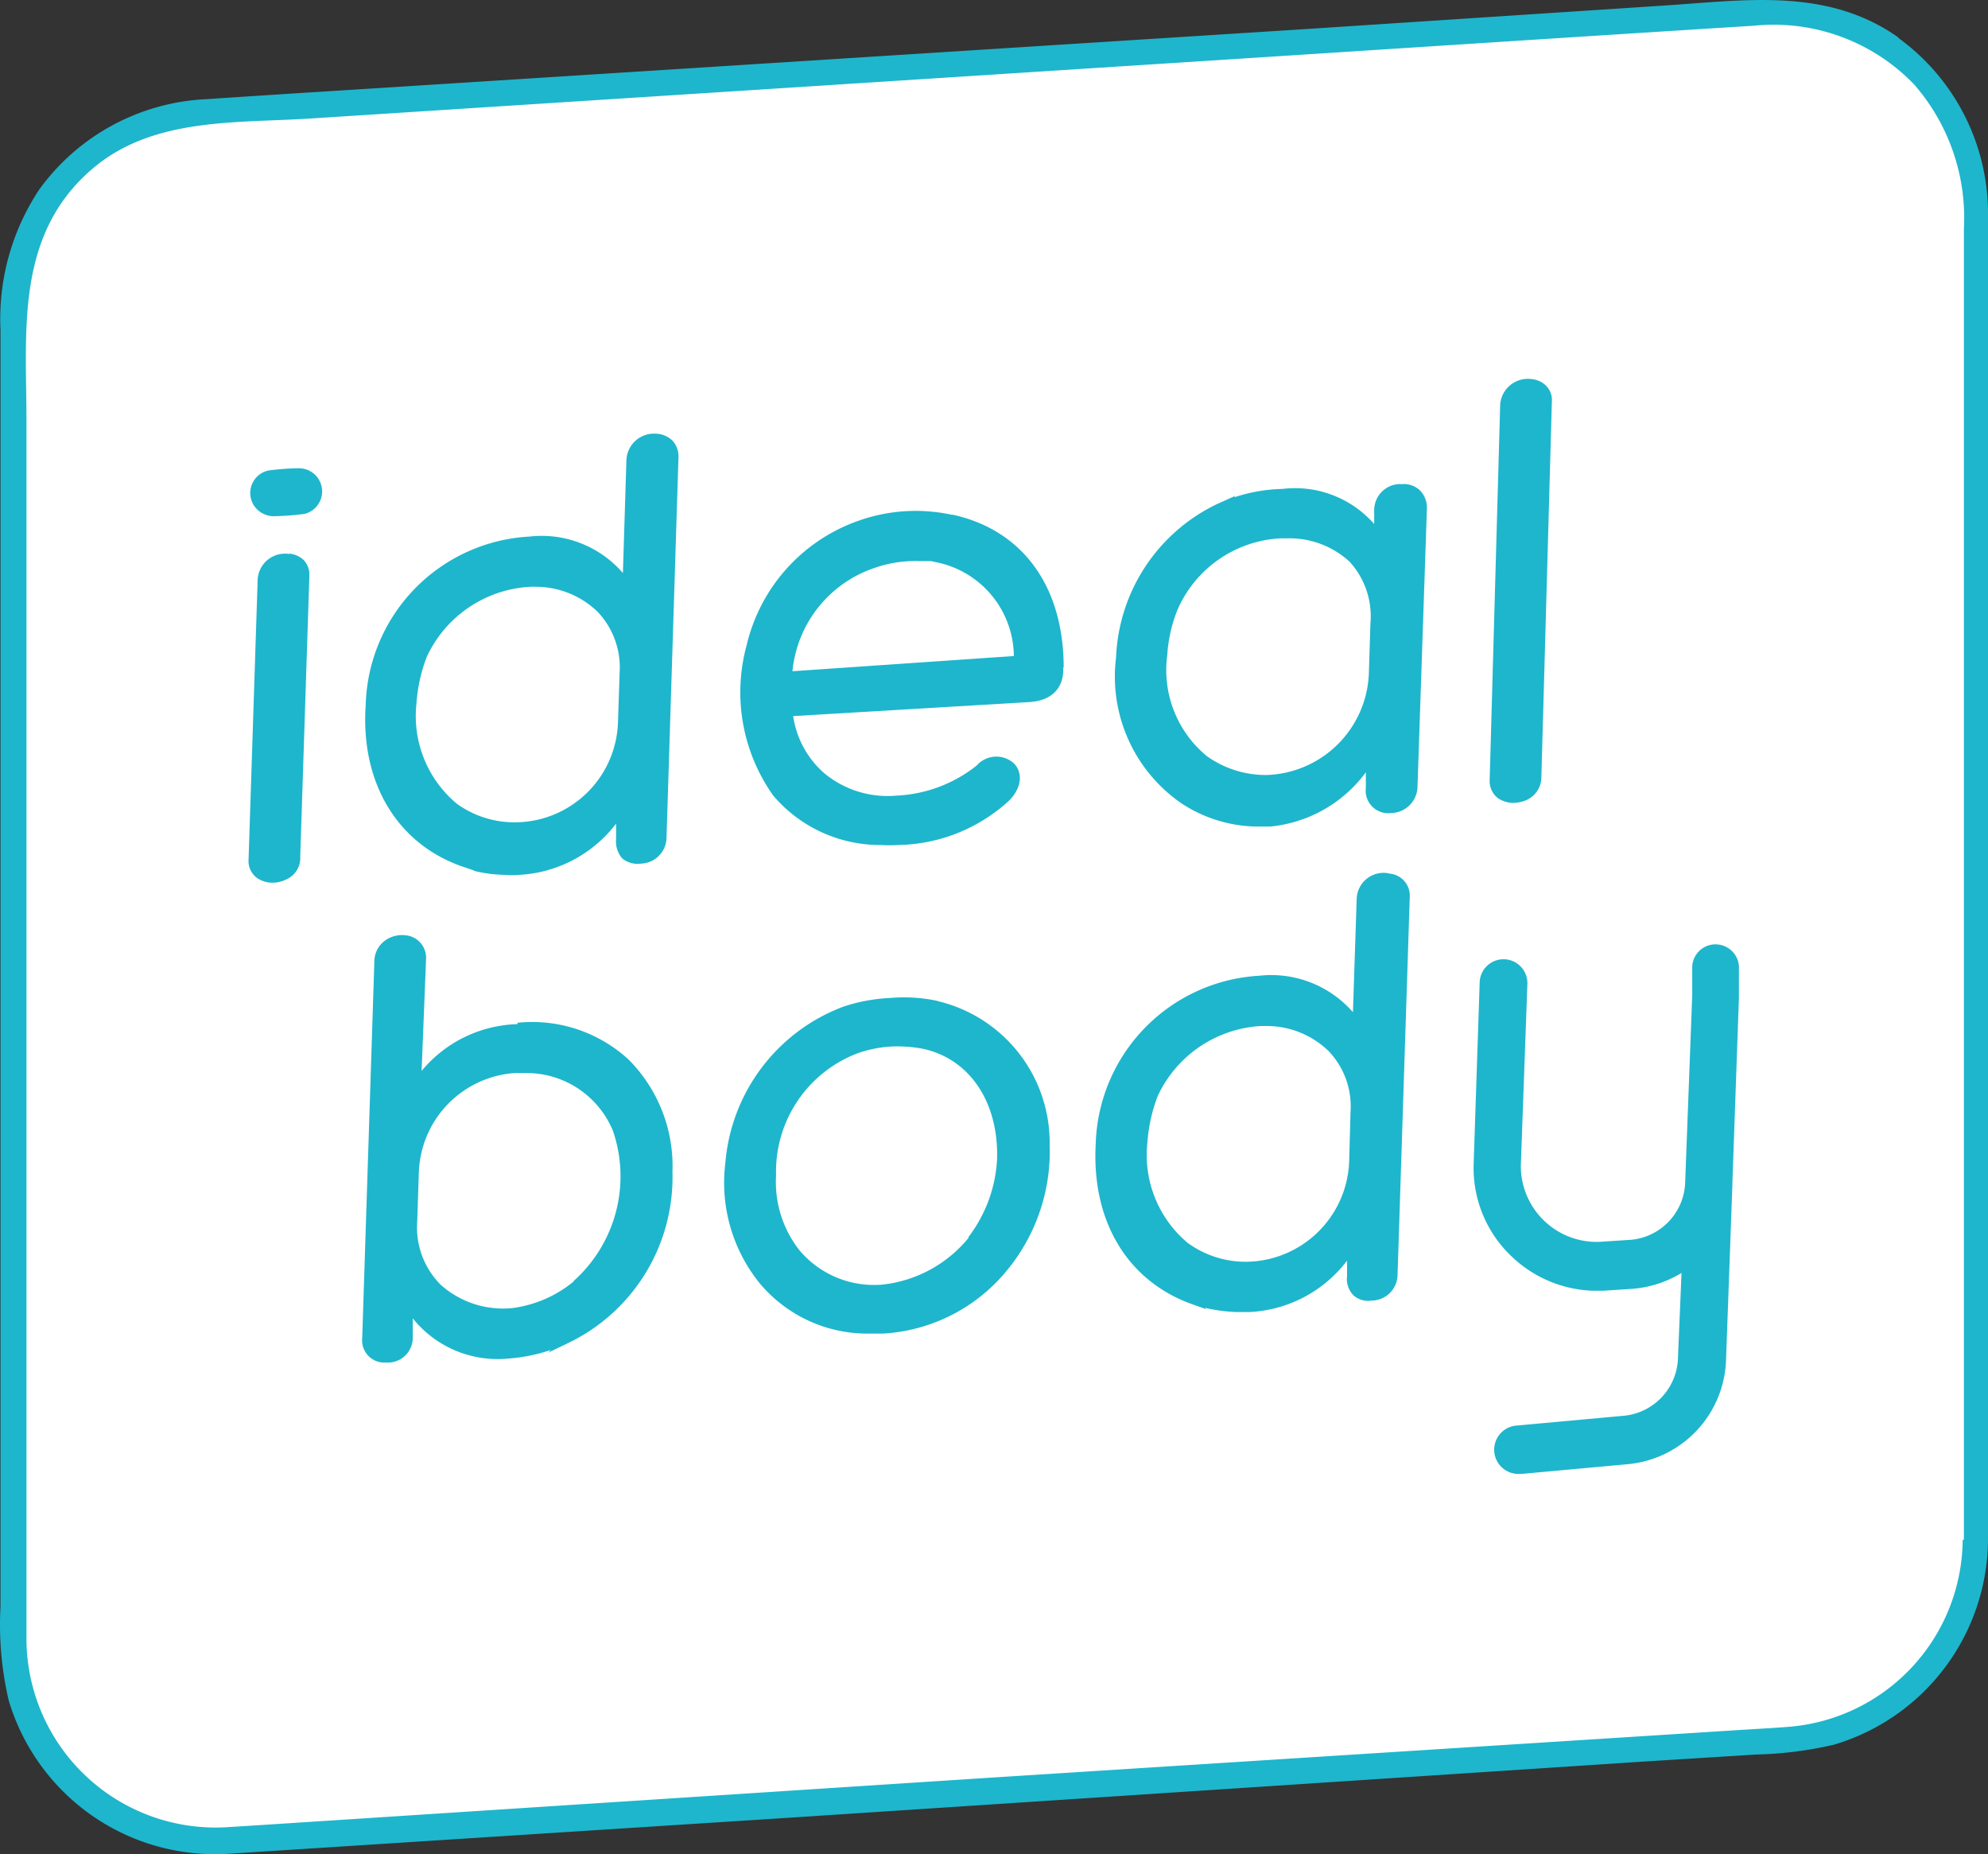
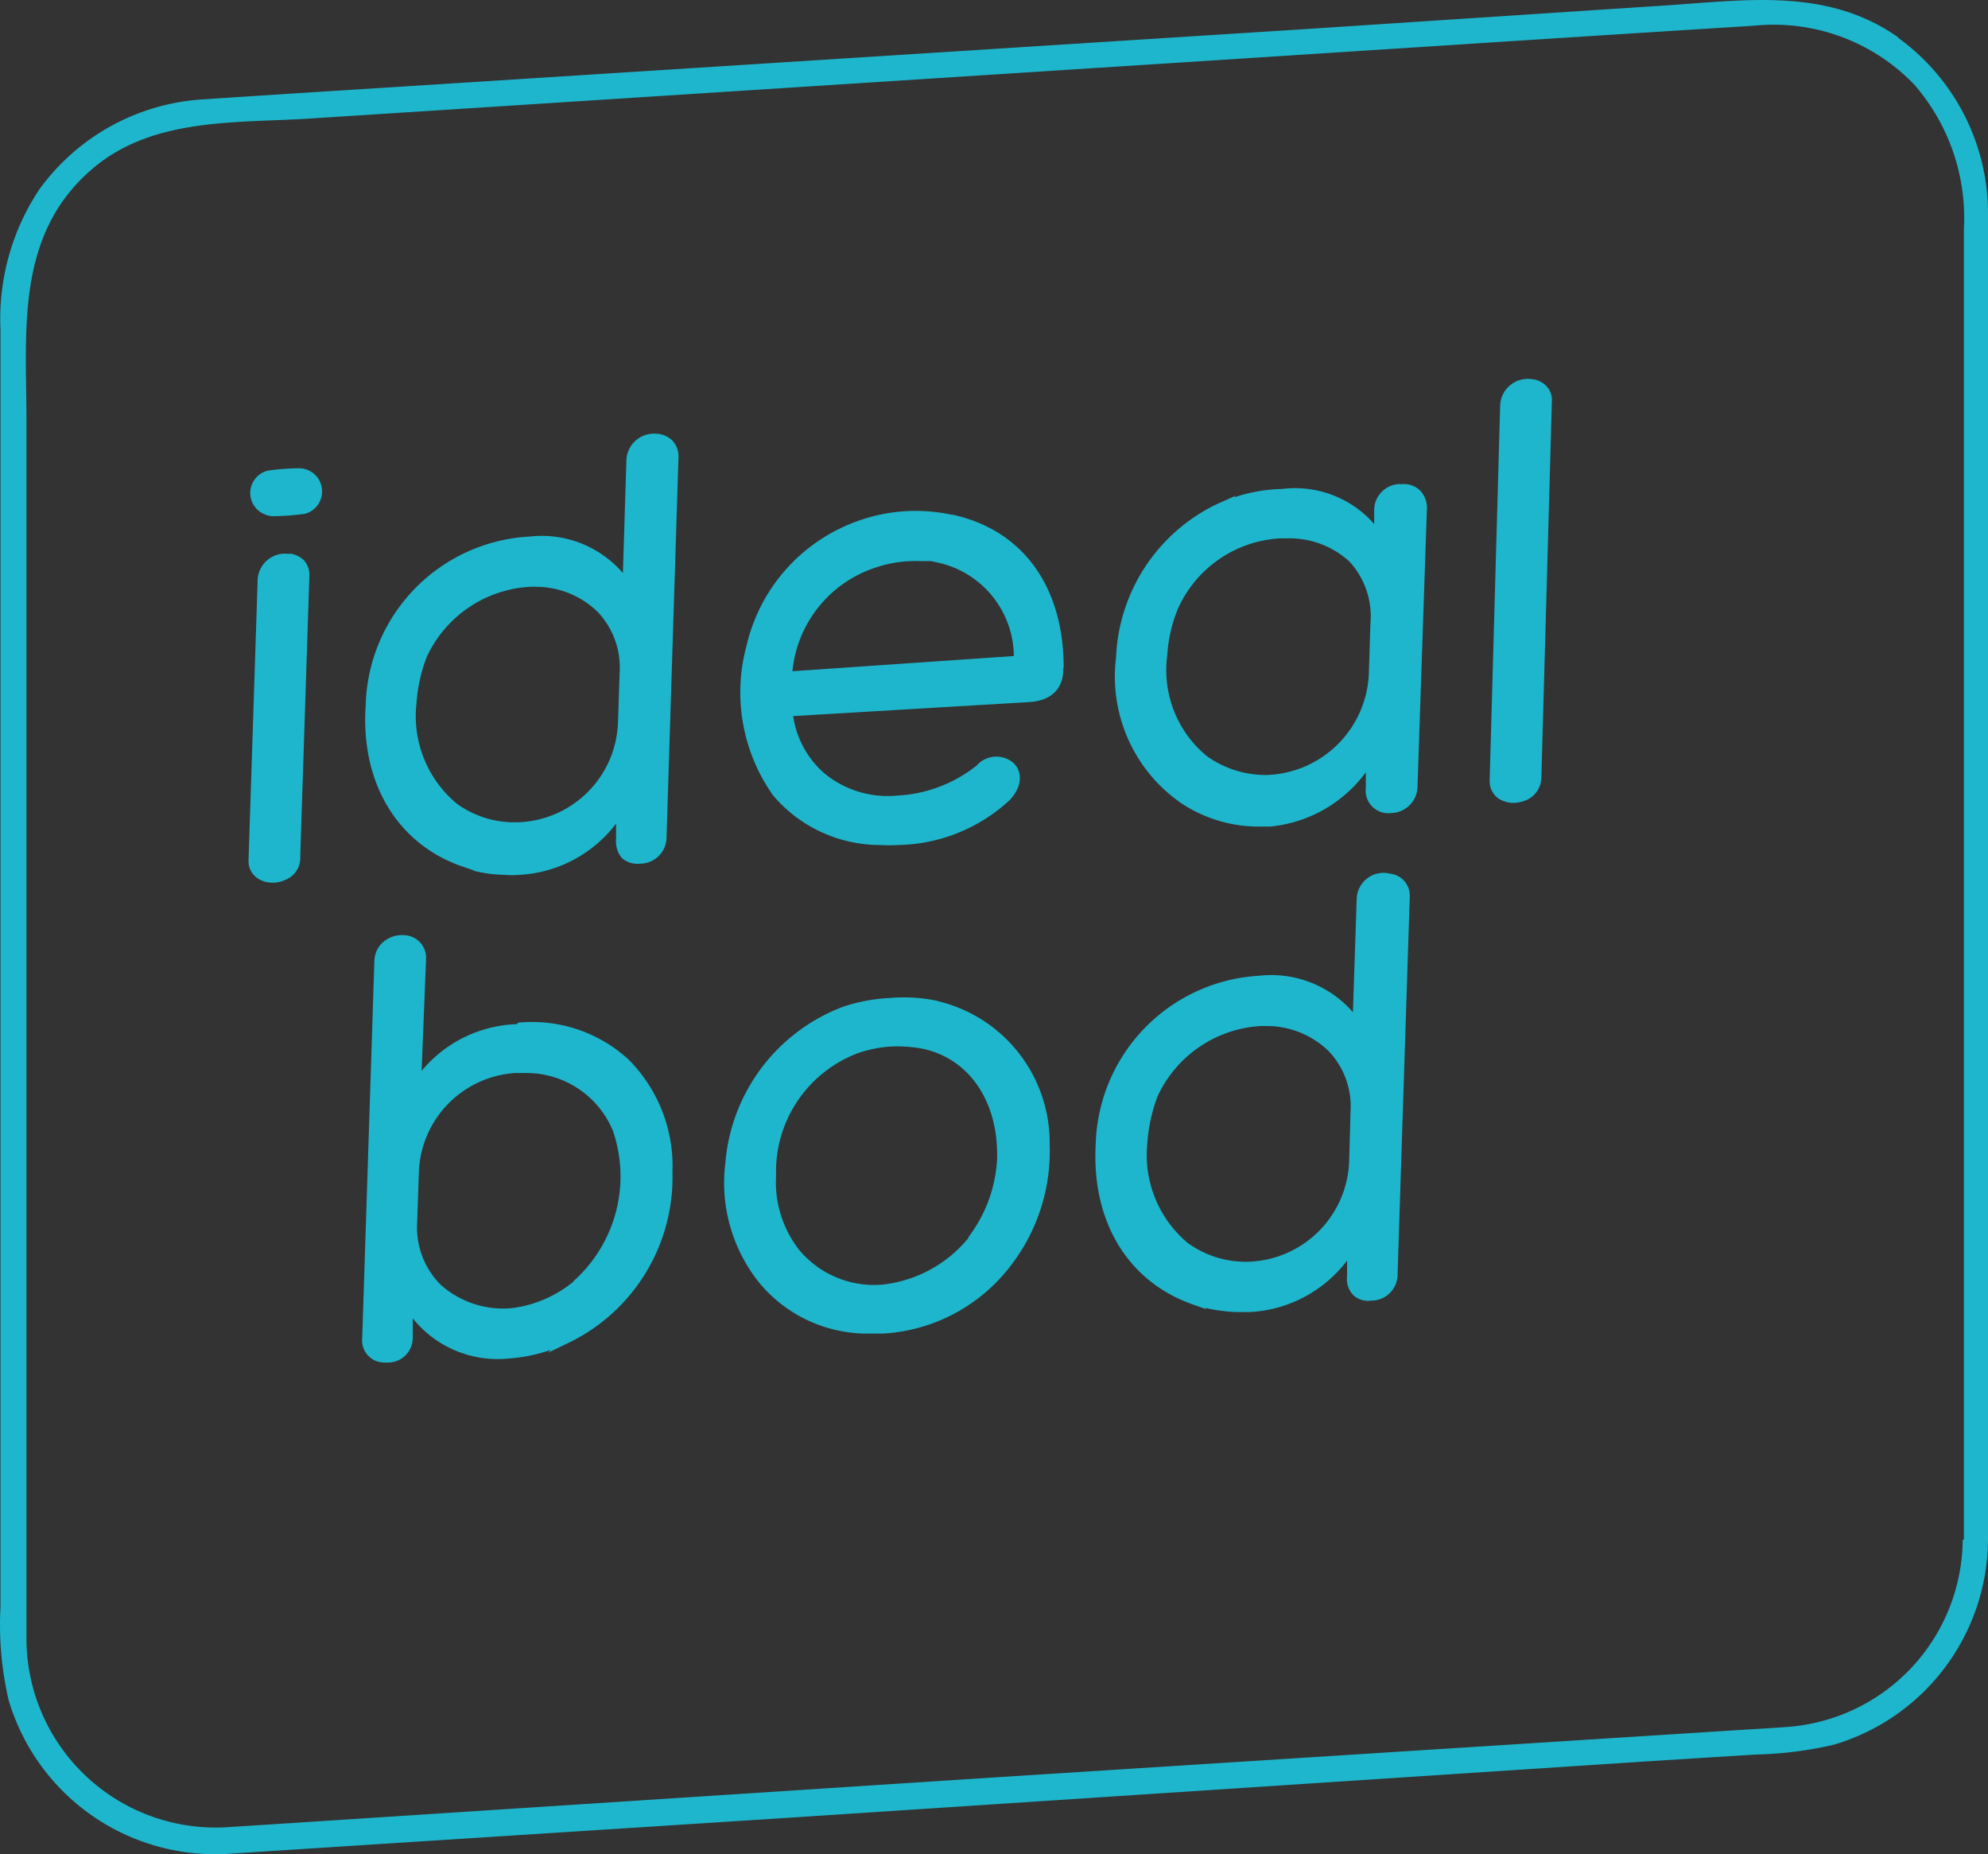
<svg xmlns="http://www.w3.org/2000/svg" width="165" height="153.863" viewBox="0 0 165 153.863">
  <rect x="0" y="0" width="165" height="153.863" fill="#333333" stroke="none" />
  <g transform="translate(0 0)">
-     <path d="M155.673,3.746C149.85-.427,143.058.7,136.4,1.126l-29.11,1.941L35.351,7.608C29.412,8,23.474,8.345,17.535,8.753A17.816,17.816,0,0,0,3.951,16.127a19.157,19.157,0,0,0-3.2,11.411V131.753a27.429,27.429,0,0,0,.66,7.549,17.6,17.6,0,0,0,17.757,12.537L65.2,148.85l69.709-4.483,9.121-.582a30.363,30.363,0,0,0,6.346-.757A17.584,17.584,0,0,0,163.008,126.3V18.34a17.68,17.68,0,0,0-7.336-14.594" transform="translate(0.67 0.622)" fill="#fff" />
    <path d="M162.9,127.776A15.7,15.7,0,0,1,148.366,143.3c-1.514.116-3.027.194-4.541.291L81.9,147.532l-59.773,3.881-3.357.213a15.7,15.7,0,0,1-16.55-14.8c-.014-.241-.021-.483-.023-.724V34.973c0-7.452-.951-15.39,5.376-20.882,4.988-4.347,11.877-3.862,18.087-4.25L92.611,5.533c17.621-1.126,35.243-2.29,52.98-3.4a16.167,16.167,0,0,1,13.274,4.871A16.851,16.851,0,0,1,163,19V127.756M157.585,3.126C151.627-1.1,144.757.041,138,.468L108.447,2.408l-73.2,4.658c-6.055.388-12.09.757-18.126,1.164A18.15,18.15,0,0,0,3.262,15.721,19.4,19.4,0,0,0,.041,27.365V133.326a27.625,27.625,0,0,0,.679,7.763,17.873,17.873,0,0,0,18.048,12.75l46.809-3.008,70.893-4.658,9.276-.582a31.519,31.519,0,0,0,6.462-.815A17.854,17.854,0,0,0,165,127.756V17.992a18,18,0,0,0-7.472-14.866" transform="translate(0 0)" fill="#1eb6cc" />
    <path d="M36.6,42.469a8.577,8.577,0,0,1-8.461,8.326,8.15,8.15,0,0,1-4.929-1.553,9.472,9.472,0,0,1-3.338-8.287,13.259,13.259,0,0,1,.854-3.881,10.054,10.054,0,0,1,8.578-5.822,4.048,4.048,0,0,1,.485,0,7.373,7.373,0,0,1,5.123,2.077,6.71,6.71,0,0,1,1.824,5.046Zm3.28-23.909a2.29,2.29,0,0,0-2.564,1.978,1.67,1.67,0,0,0-.017.2l-.291,9.373a8.909,8.909,0,0,0-7.763-3.027A14.382,14.382,0,0,0,15.662,41.033C15.216,47.4,18.185,52.464,23.5,54.4l1.2.408h-.116a11.707,11.707,0,0,0,2.62.349,8.036,8.036,0,0,0,1.184,0,10.833,10.833,0,0,0,8.054-4.25v1.281a2.141,2.141,0,0,0,.5,1.591,1.942,1.942,0,0,0,1.494.446,2.193,2.193,0,0,0,2.193-2.193l.99-31.478a1.935,1.935,0,0,0-.485-1.417,2.074,2.074,0,0,0-1.223-.582" transform="translate(14.692 17.441)" fill="#1eb6cc" />
    <path d="M35.989,35.149a10.071,10.071,0,0,1,6.773-8.558,10.251,10.251,0,0,1,3.745-.582h.97l.543.116a8.015,8.015,0,0,1,6.346,7.763ZM58.5,34.82c0-6.637-3.338-11.353-9.179-12.653h-.1a14.176,14.176,0,0,0-7.763.5A14.441,14.441,0,0,0,32.186,33,14.787,14.787,0,0,0,34.4,45.474a11.644,11.644,0,0,0,8.908,4.095,12.142,12.142,0,0,0,1.455,0,13.95,13.95,0,0,0,9.276-3.746c1.126-1.223.97-2.406.311-3.047a2.174,2.174,0,0,0-3.066.194,11.514,11.514,0,0,1-6.637,2.5,8.25,8.25,0,0,1-5.977-1.824,7.764,7.764,0,0,1-2.62-4.774l19.6-1.164c2.736-.175,2.853-2.212,2.814-2.833Z" transform="translate(29.782 20.55)" fill="#1eb6cc" />
    <path d="M68.758,36.5a8.771,8.771,0,0,1-8.52,8.345,8.422,8.422,0,0,1-4.929-1.572,9.241,9.241,0,0,1-3.28-8.364,12.025,12.025,0,0,1,.854-3.784,9.878,9.878,0,0,1,8.558-5.919h.6a7.353,7.353,0,0,1,5.123,1.941,6.719,6.719,0,0,1,1.727,5.143Zm2.581-15.8a2.174,2.174,0,0,0-2.135,2.21v1.108a8.733,8.733,0,0,0-7.627-2.911,13.417,13.417,0,0,0-4,.7l.116-.136-1.591.718A14.769,14.769,0,0,0,47.78,35.088a12.772,12.772,0,0,0,5.4,12.09,11.65,11.65,0,0,0,6.094,1.941h1.32a11.18,11.18,0,0,0,7.918-4.5V45.9a1.876,1.876,0,0,0,2.115,2.1,2.232,2.232,0,0,0,2.174-2.251l.776-22.958a2.061,2.061,0,0,0-.563-1.553,1.934,1.934,0,0,0-1.572-.524" transform="translate(44.851 19.466)" fill="#1eb6cc" />
    <path d="M33.077,68.7a10.026,10.026,0,0,1-5.1,2.232A7.757,7.757,0,0,1,22,68.993a6.736,6.736,0,0,1-1.941-5.24l.136-4.095a8.558,8.558,0,0,1,7.976-8.228h.951a7.764,7.764,0,0,1,7.18,4.793,11.643,11.643,0,0,1-3.3,12.5M28.361,47.374a10.71,10.71,0,0,0-7.937,3.881L20.792,42a1.873,1.873,0,0,0-1.708-2,2.425,2.425,0,0,0-1.708.446,2.152,2.152,0,0,0-.873,1.708L15.494,73.418a1.84,1.84,0,0,0,1.863,2.038h.291a2.056,2.056,0,0,0,2.042-2.073c0-.039,0-.08,0-.12V71.787A9.02,9.02,0,0,0,27.6,75.125a14.063,14.063,0,0,0,3.551-.718l-.233.233,1.611-.776a15.256,15.256,0,0,0,8.714-14.225,12.521,12.521,0,0,0-3.629-9.315A11.823,11.823,0,0,0,28.4,47.257" transform="translate(14.569 37.61)" fill="#1eb6cc" />
    <path d="M51.253,62.606a10.712,10.712,0,0,1-7.2,3.881,8.093,8.093,0,0,1-6.831-2.853,9.141,9.141,0,0,1-1.941-6.21,10.5,10.5,0,0,1,6.851-10.169,10.309,10.309,0,0,1,2.62-.524,11.471,11.471,0,0,1,2.678.175c3.881.815,6.346,4.405,6.191,9.2a11.646,11.646,0,0,1-2.368,6.424m-2.62-19.6a13.363,13.363,0,0,0-3.881-.233,14.459,14.459,0,0,0-3.881.718A15.176,15.176,0,0,0,31.07,56.4a13.252,13.252,0,0,0,2.853,9.975,11.642,11.642,0,0,0,8.791,4.172h1.417a14.343,14.343,0,0,0,10.441-5.4,15.528,15.528,0,0,0,3.416-10.3A12.072,12.072,0,0,0,48.73,42.967" transform="translate(29.132 40.115)" fill="#1eb6cc" />
    <path d="M67.911,61.249a8.637,8.637,0,0,1-8.481,8.345A8.176,8.176,0,0,1,54.5,68.022a9.507,9.507,0,0,1-3.338-8.287,13.385,13.385,0,0,1,.854-3.881A10.072,10.072,0,0,1,60.6,50.032h.5a7.37,7.37,0,0,1,5.1,2.077,6.637,6.637,0,0,1,1.824,5.046Zm3.26-23.89a2.233,2.233,0,0,0-2.6,1.785,2.351,2.351,0,0,0-.037.369l-.31,9.373a9,9,0,0,0-7.763-3.027A14.4,14.4,0,0,0,46.875,59.832c-.349,6.365,2.6,11.314,7.918,13.255l1.261.446-.116-.116a13.886,13.886,0,0,0,2.562.349h1.184A10.828,10.828,0,0,0,67.737,69.5v1.281a1.941,1.941,0,0,0,.524,1.591,1.805,1.805,0,0,0,1.475.446,2.173,2.173,0,0,0,2.193-2.154v-.039l1.009-31.264a1.836,1.836,0,0,0-1.727-1.979" transform="translate(44.067 35.107)" fill="#1eb6cc" />
-     <path d="M83.245,40.383a1.942,1.942,0,0,0-2.073,1.8c0,.047,0,.093,0,.14v2.251L80.587,60.1a4.948,4.948,0,0,1-4.774,4.813l-2.368.155a6.3,6.3,0,0,1-6.5-6.307l.543-15.06a1.981,1.981,0,1,0-3.959-.136l-.5,15.06a10.1,10.1,0,0,0,3.105,7.607,10.243,10.243,0,0,0,6.812,2.892h.815l2.387-.155a9.219,9.219,0,0,0,4.134-1.32l-.291,6.967a4.968,4.968,0,0,1-4.6,4.891l-8.752.8a2.01,2.01,0,0,0,.136,4.017H67l8.733-.8a8.984,8.984,0,0,0,8.248-8.752l.524-14.439v-.175l.543-15.37V42.46a1.942,1.942,0,0,0-1.8-2.073c-.047,0-.093,0-.14,0" transform="translate(59.28 37.983)" fill="#1eb6cc" />
    <path d="M14.048,23.71a2.271,2.271,0,0,0-2.63,1.842c-.014.078-.023.157-.029.235l-.757,23.288a1.723,1.723,0,0,0,.737,1.533,2.187,2.187,0,0,0,1.164.369,2.4,2.4,0,0,0,1.145-.233A1.939,1.939,0,0,0,14.922,48.8l.757-23.288a1.766,1.766,0,0,0-.485-1.32,2.074,2.074,0,0,0-1.184-.524" transform="translate(9.998 22.267)" fill="#1eb6cc" />
    <path d="M65.615,51.388a2.938,2.938,0,0,0,1.145-.233A2.077,2.077,0,0,0,68,49.312l.873-31.225a1.672,1.672,0,0,0-.485-1.32,1.931,1.931,0,0,0-1.164-.543A2.309,2.309,0,0,0,64.6,18.168c-.006.045-.012.087-.016.132l-.873,31.167a1.786,1.786,0,0,0,.718,1.553,2.419,2.419,0,0,0,1.184.369" transform="translate(59.929 15.237)" fill="#1eb6cc" />
    <path d="M14.8,20.021a20.385,20.385,0,0,0-2.62.194,1.908,1.908,0,0,0-.365,3.6,1.909,1.909,0,0,0,.772.188,22.454,22.454,0,0,0,2.62-.194,1.922,1.922,0,0,0-.408-3.784" transform="translate(10.078 18.833)" fill="#1eb6cc" />
  </g>
</svg>